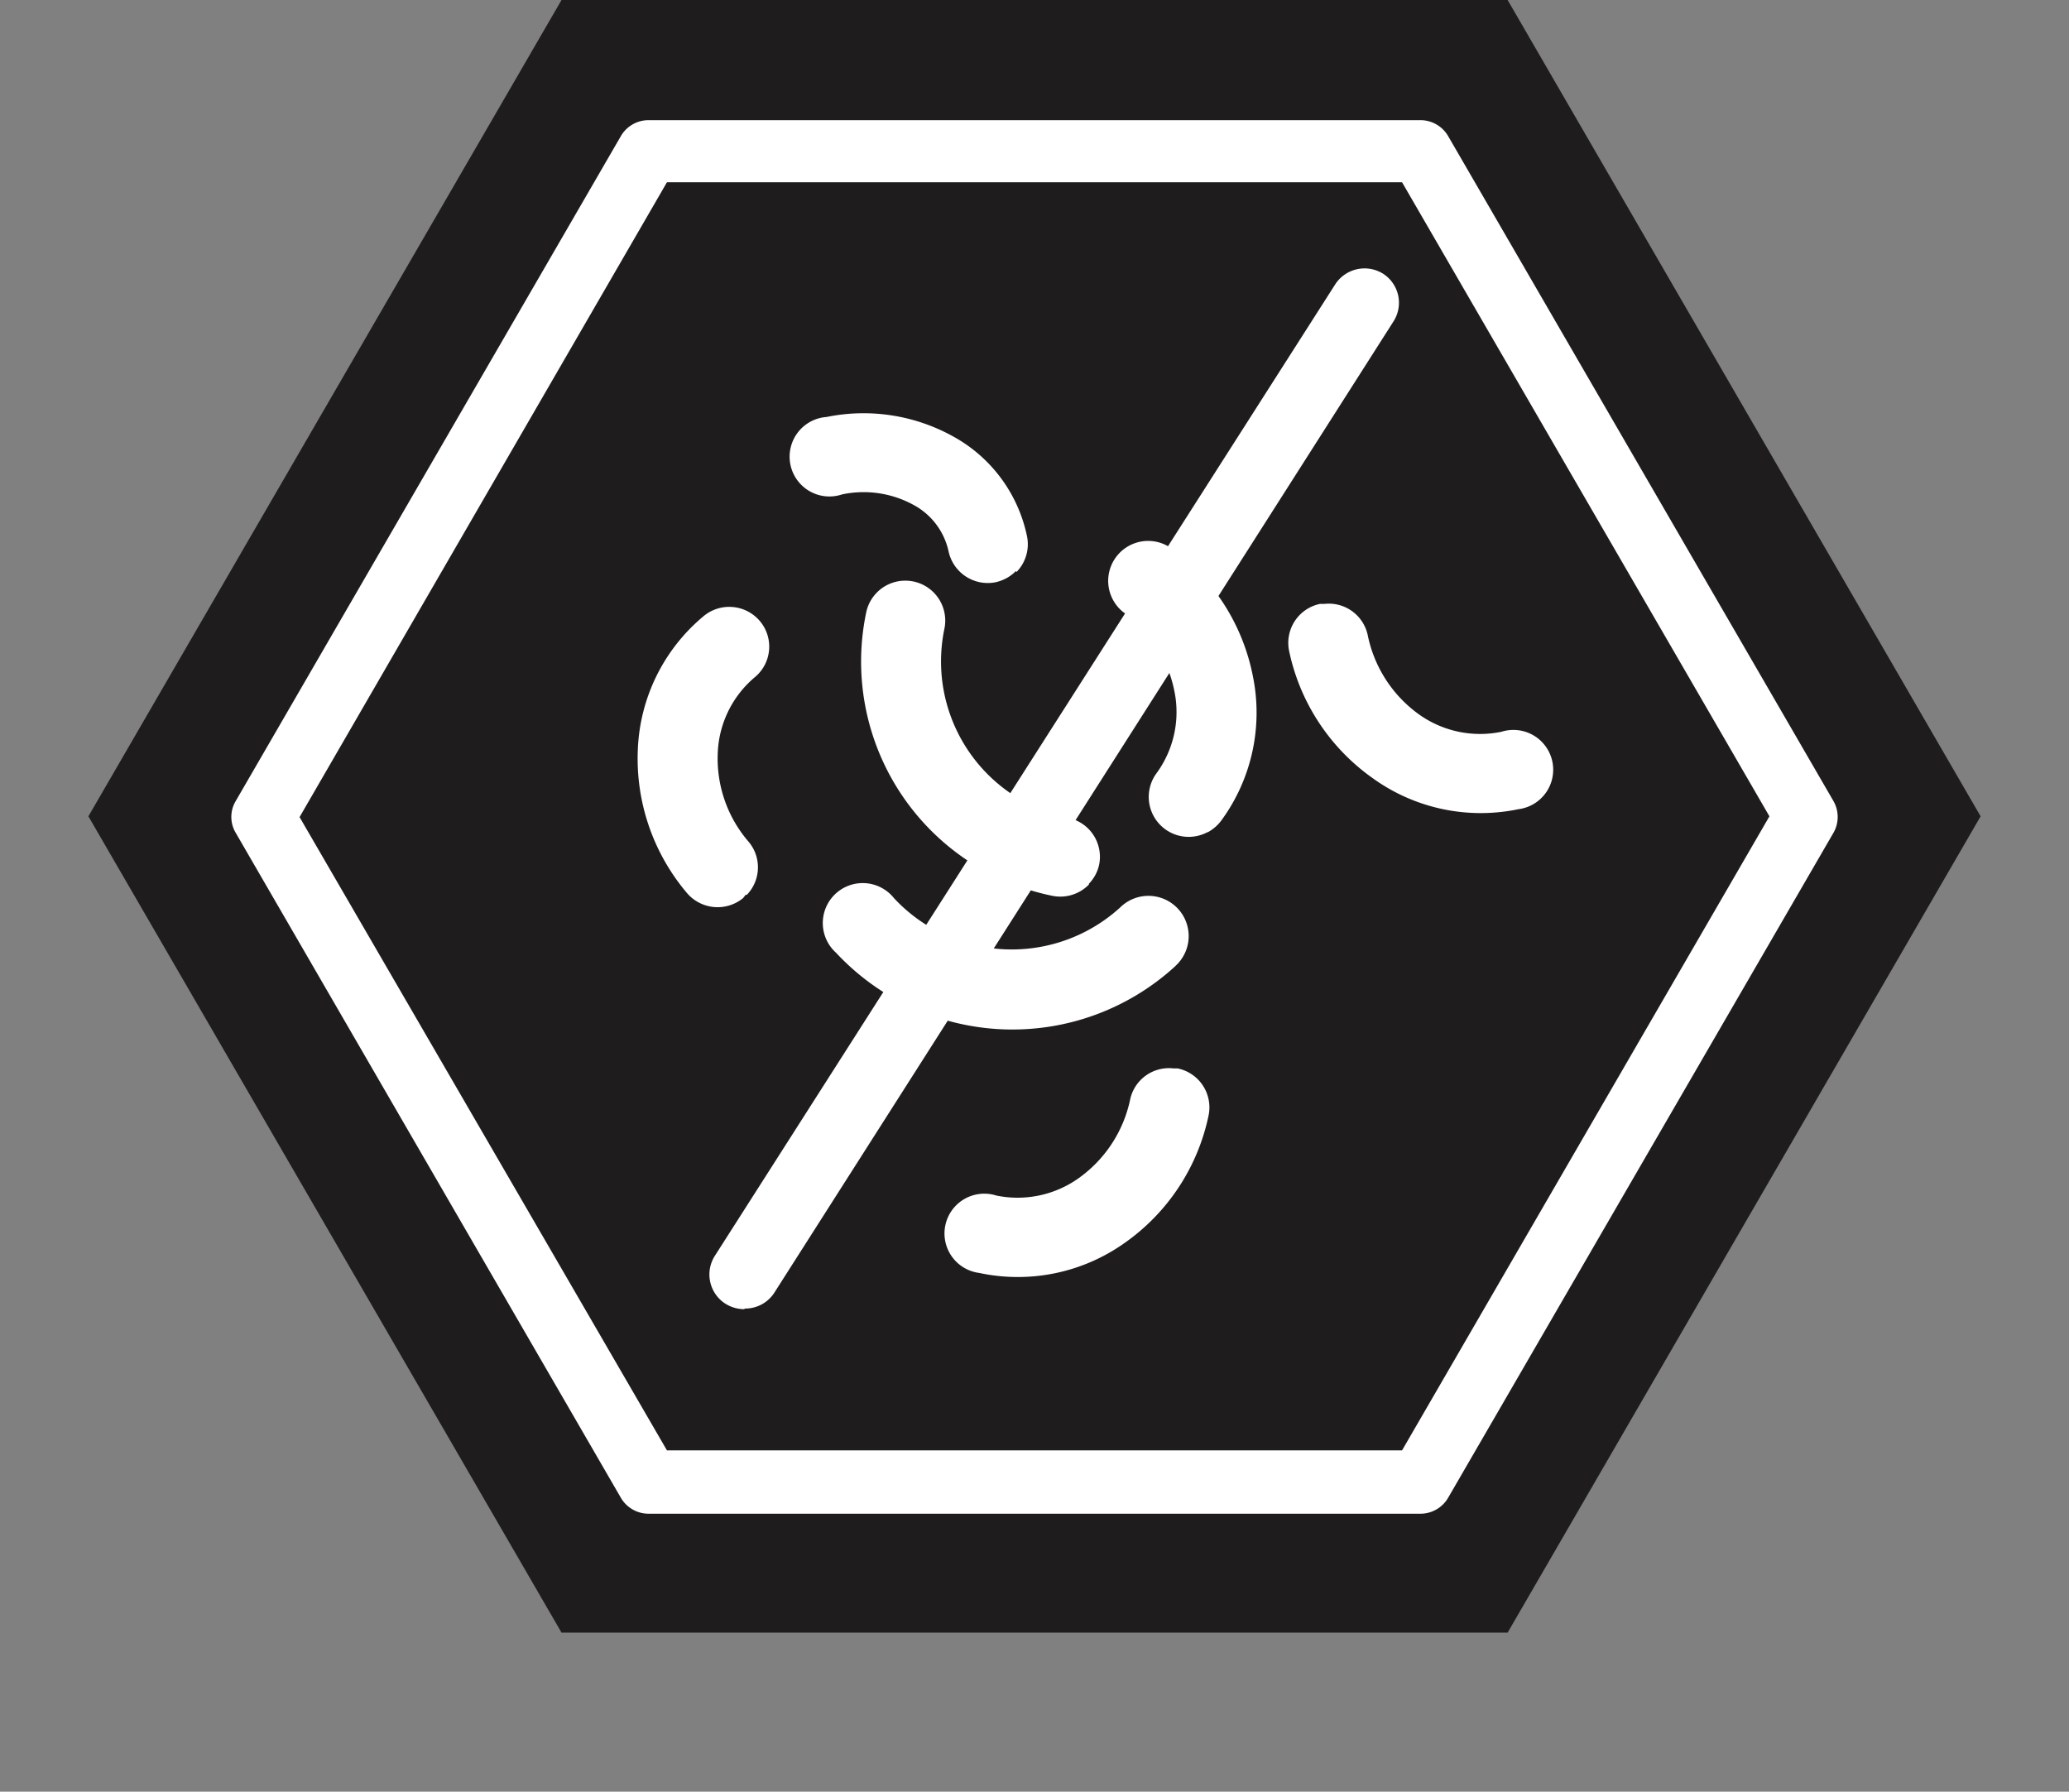
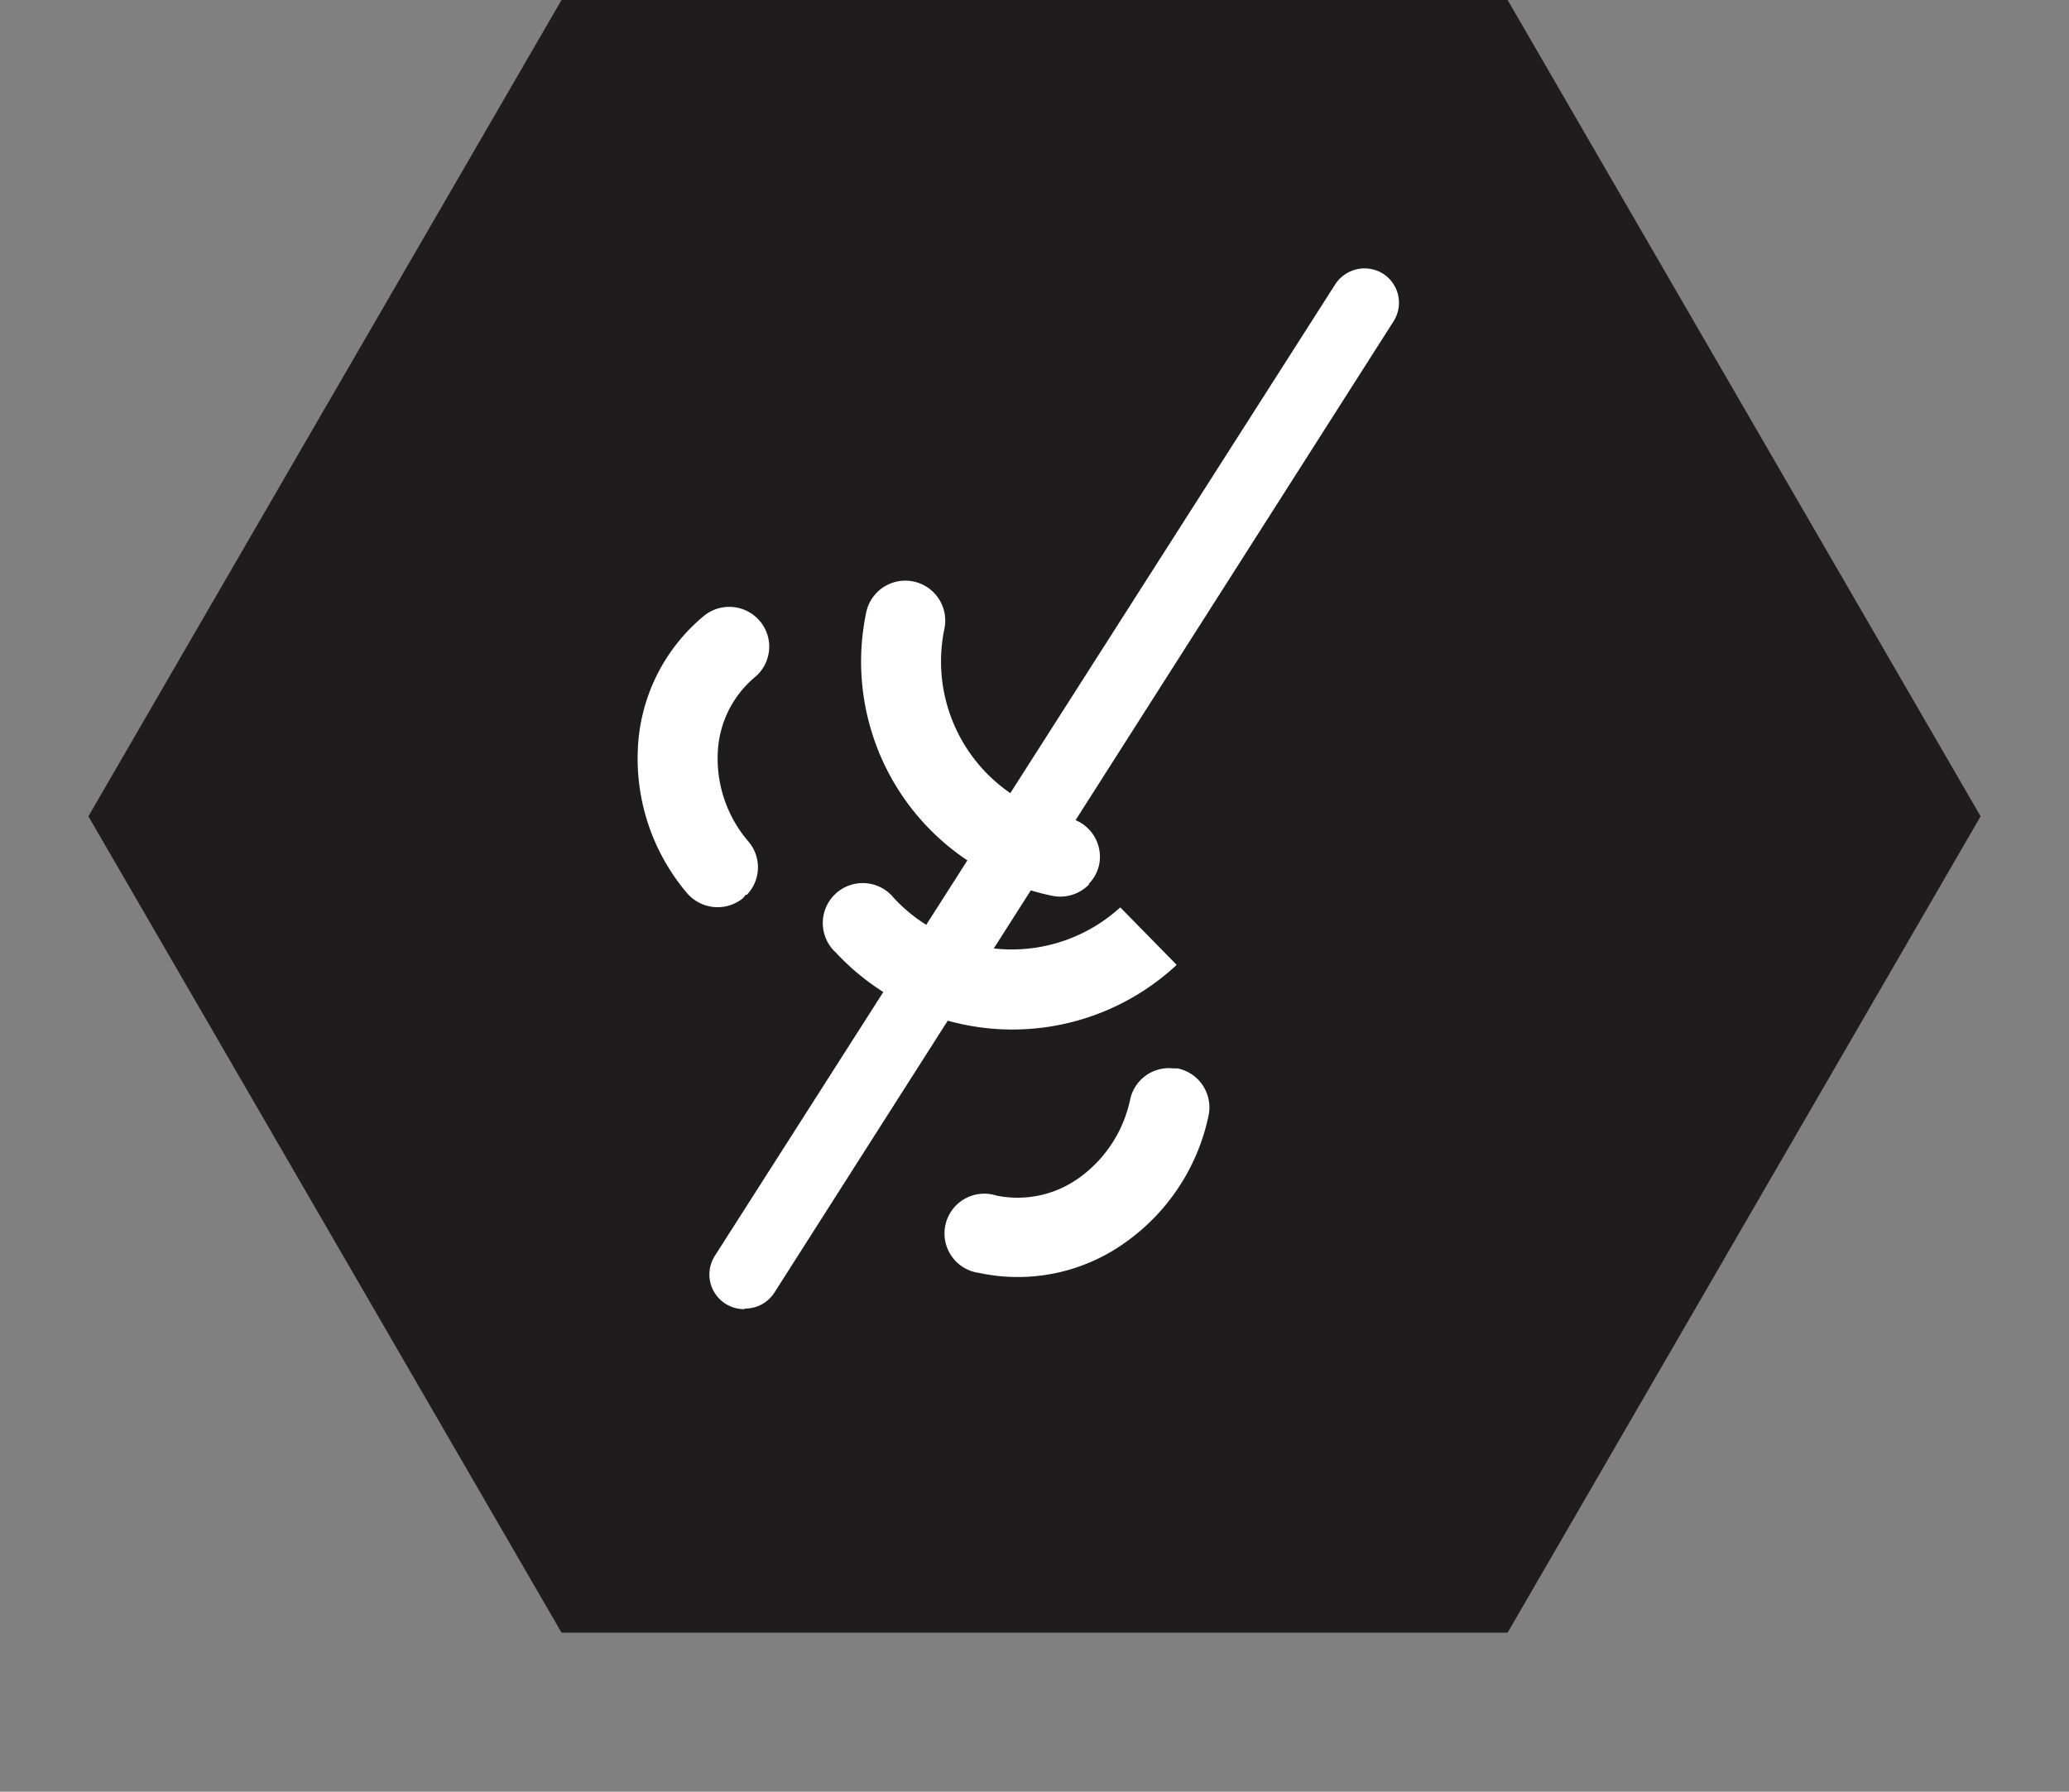
<svg xmlns="http://www.w3.org/2000/svg" id="Capa_1" data-name="Capa 1" viewBox="0 0 133.64 115.71">
  <rect x="0" y="0" width="133.64" height="115.71" fill="#808080" stroke="none" />
  <defs>
    <style>.cls-1{fill:#1f1c1e;}.cls-2{fill:#fff;}</style>
  </defs>
  <polygon class="cls-1" points="36.27 0 5.71 52.72 36.27 105.44 97.38 105.44 127.93 52.72 97.38 0 36.27 0" />
-   <path class="cls-2" d="M91.74,97.76H41.9a2.07,2.07,0,0,1-1.78-1l-24.91-43a2,2,0,0,1,0-2l24.91-43a2.07,2.07,0,0,1,1.78-1H91.74a2.07,2.07,0,0,1,1.78,1l24.92,43a2.06,2.06,0,0,1,0,2l-24.92,43a2.07,2.07,0,0,1-1.78,1M43.08,93.67H90.56l23.73-40.95L90.56,11.77H43.08l-23.73,41Z" />
-   <path class="cls-2" d="M78,53.74a2.58,2.58,0,0,1-3.3-3.8,6.69,6.69,0,0,0,1.15-5.33,8.21,8.21,0,0,0-3.3-5.08,2.58,2.58,0,0,1,3.06-4.15,13.39,13.39,0,0,1,5.31,8.26A11.79,11.79,0,0,1,78.88,53a2.7,2.7,0,0,1-.87.75" />
  <path class="cls-2" d="M70.34,57.12a2.58,2.58,0,0,1-2.39.73,15.44,15.44,0,0,1-12-18.3A2.58,2.58,0,0,1,61,40.61a10.32,10.32,0,0,0,8,12.21,2.57,2.57,0,0,1,2,3,2.53,2.53,0,0,1-.67,1.26" />
-   <path class="cls-2" d="M76,62.31l-.11.11A15.57,15.57,0,0,1,54,61.53,2.58,2.58,0,1,1,57.74,58a10.39,10.39,0,0,0,14.62.6A2.57,2.57,0,0,1,76,62.31" />
-   <path class="cls-2" d="M65.62,36.88a2.63,2.63,0,0,1-1.35.73,2.59,2.59,0,0,1-3-2,4.49,4.49,0,0,0-2.26-3,6.72,6.72,0,0,0-4.62-.68,2.57,2.57,0,1,1-1-5,11.93,11.93,0,0,1,8.2,1.27,9.57,9.57,0,0,1,4.75,6.45,2.57,2.57,0,0,1-.68,2.29" />
+   <path class="cls-2" d="M76,62.31l-.11.11A15.57,15.57,0,0,1,54,61.53,2.58,2.58,0,1,1,57.74,58a10.39,10.39,0,0,0,14.62.6" />
  <path class="cls-2" d="M48.17,57.78,48,58a2.6,2.6,0,0,1-3.64-.34,13.43,13.43,0,0,1-3.16-9.29,11.8,11.8,0,0,1,4.25-8.58,2.59,2.59,0,0,1,3.64.33,2.56,2.56,0,0,1-.34,3.62,6.73,6.73,0,0,0-2.39,4.91,8.23,8.23,0,0,0,2,5.72,2.56,2.56,0,0,1-.13,3.43" />
  <path class="cls-2" d="M75.78,69l.28,0a2.57,2.57,0,0,1,2,3.06,13.4,13.4,0,0,1-5.4,8.2,11.92,11.92,0,0,1-9.41,1.95,2.57,2.57,0,1,1,1.1-5,6.8,6.8,0,0,0,5.35-1.14A8.34,8.34,0,0,0,73,71a2.56,2.56,0,0,1,2.79-2" />
-   <path class="cls-2" d="M85.56,39l-.29,0a2.57,2.57,0,0,0-2,3.06,13.44,13.44,0,0,0,5.4,8.2,11.93,11.93,0,0,0,9.41,2,2.57,2.57,0,1,0-1.1-5,6.8,6.8,0,0,1-5.35-1.14A8.34,8.34,0,0,1,88.34,41a2.57,2.57,0,0,0-2.78-2" />
  <path class="cls-2" d="M48.07,84.55a2.3,2.3,0,0,1-1.21-.35,2.24,2.24,0,0,1-.69-3.09L86.24,18.37a2.26,2.26,0,0,1,3.1-.69A2.23,2.23,0,0,1,90,20.77L50,83.51a2.24,2.24,0,0,1-1.89,1" />
</svg>